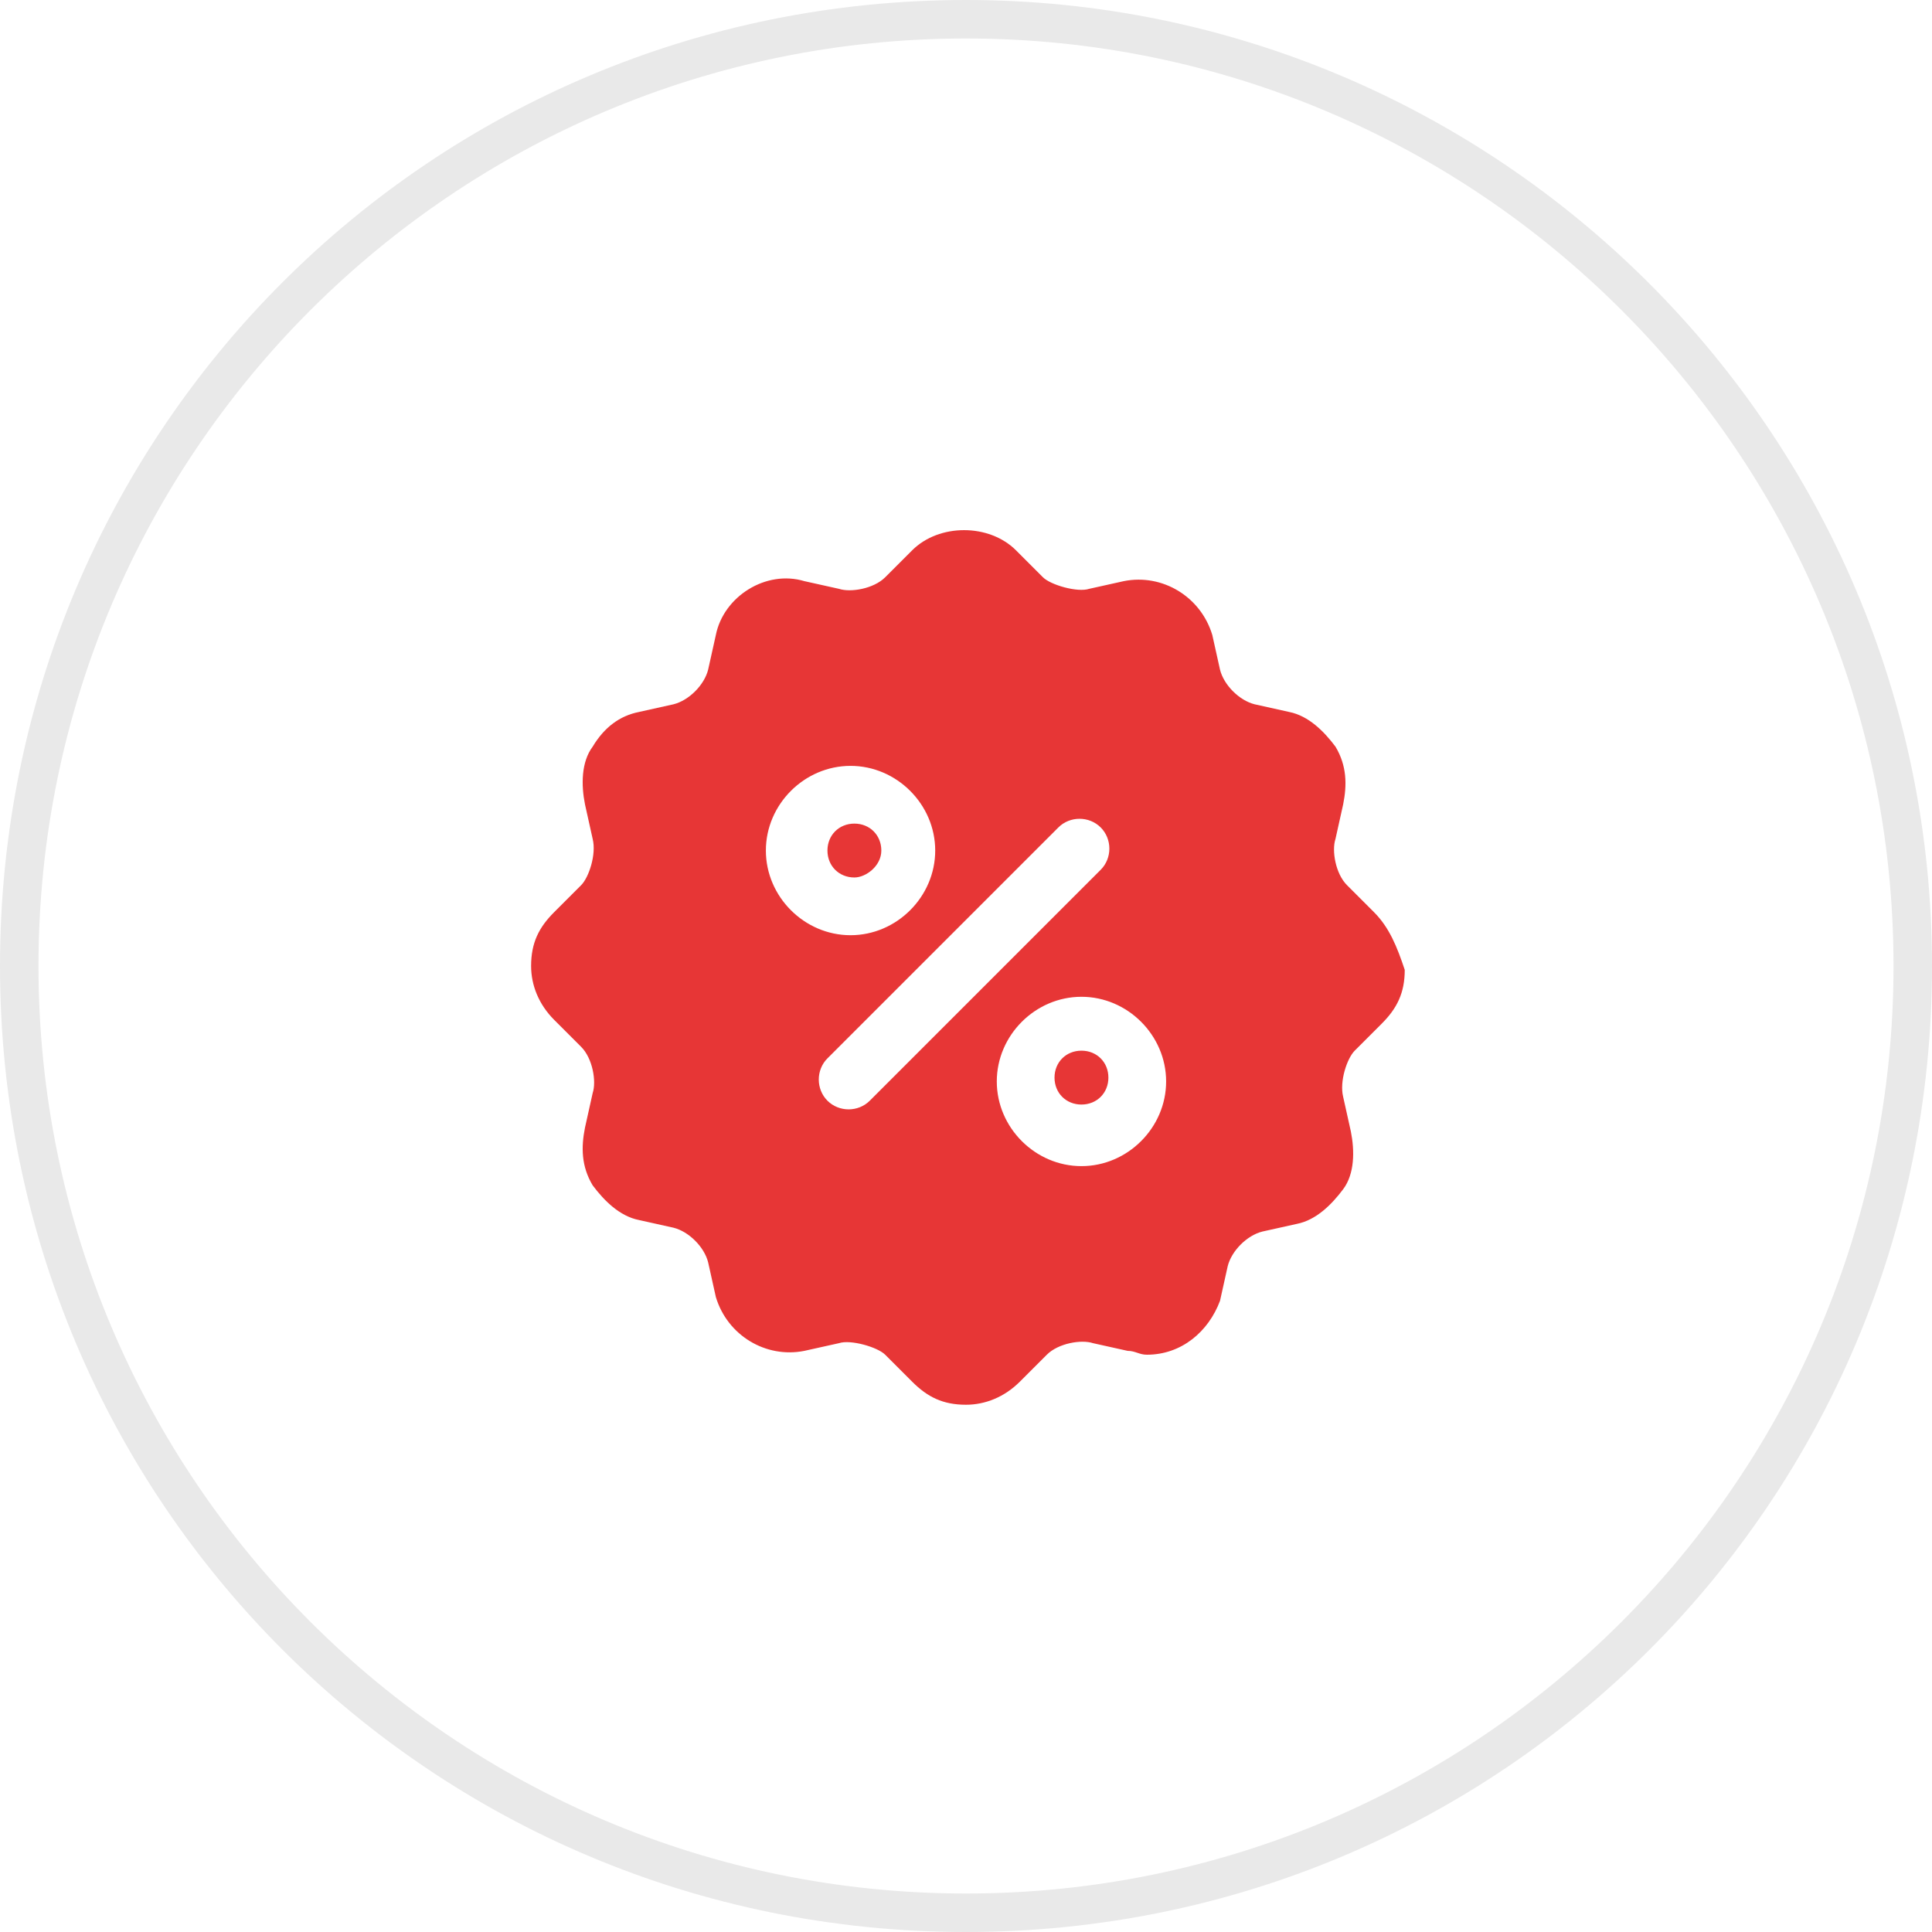
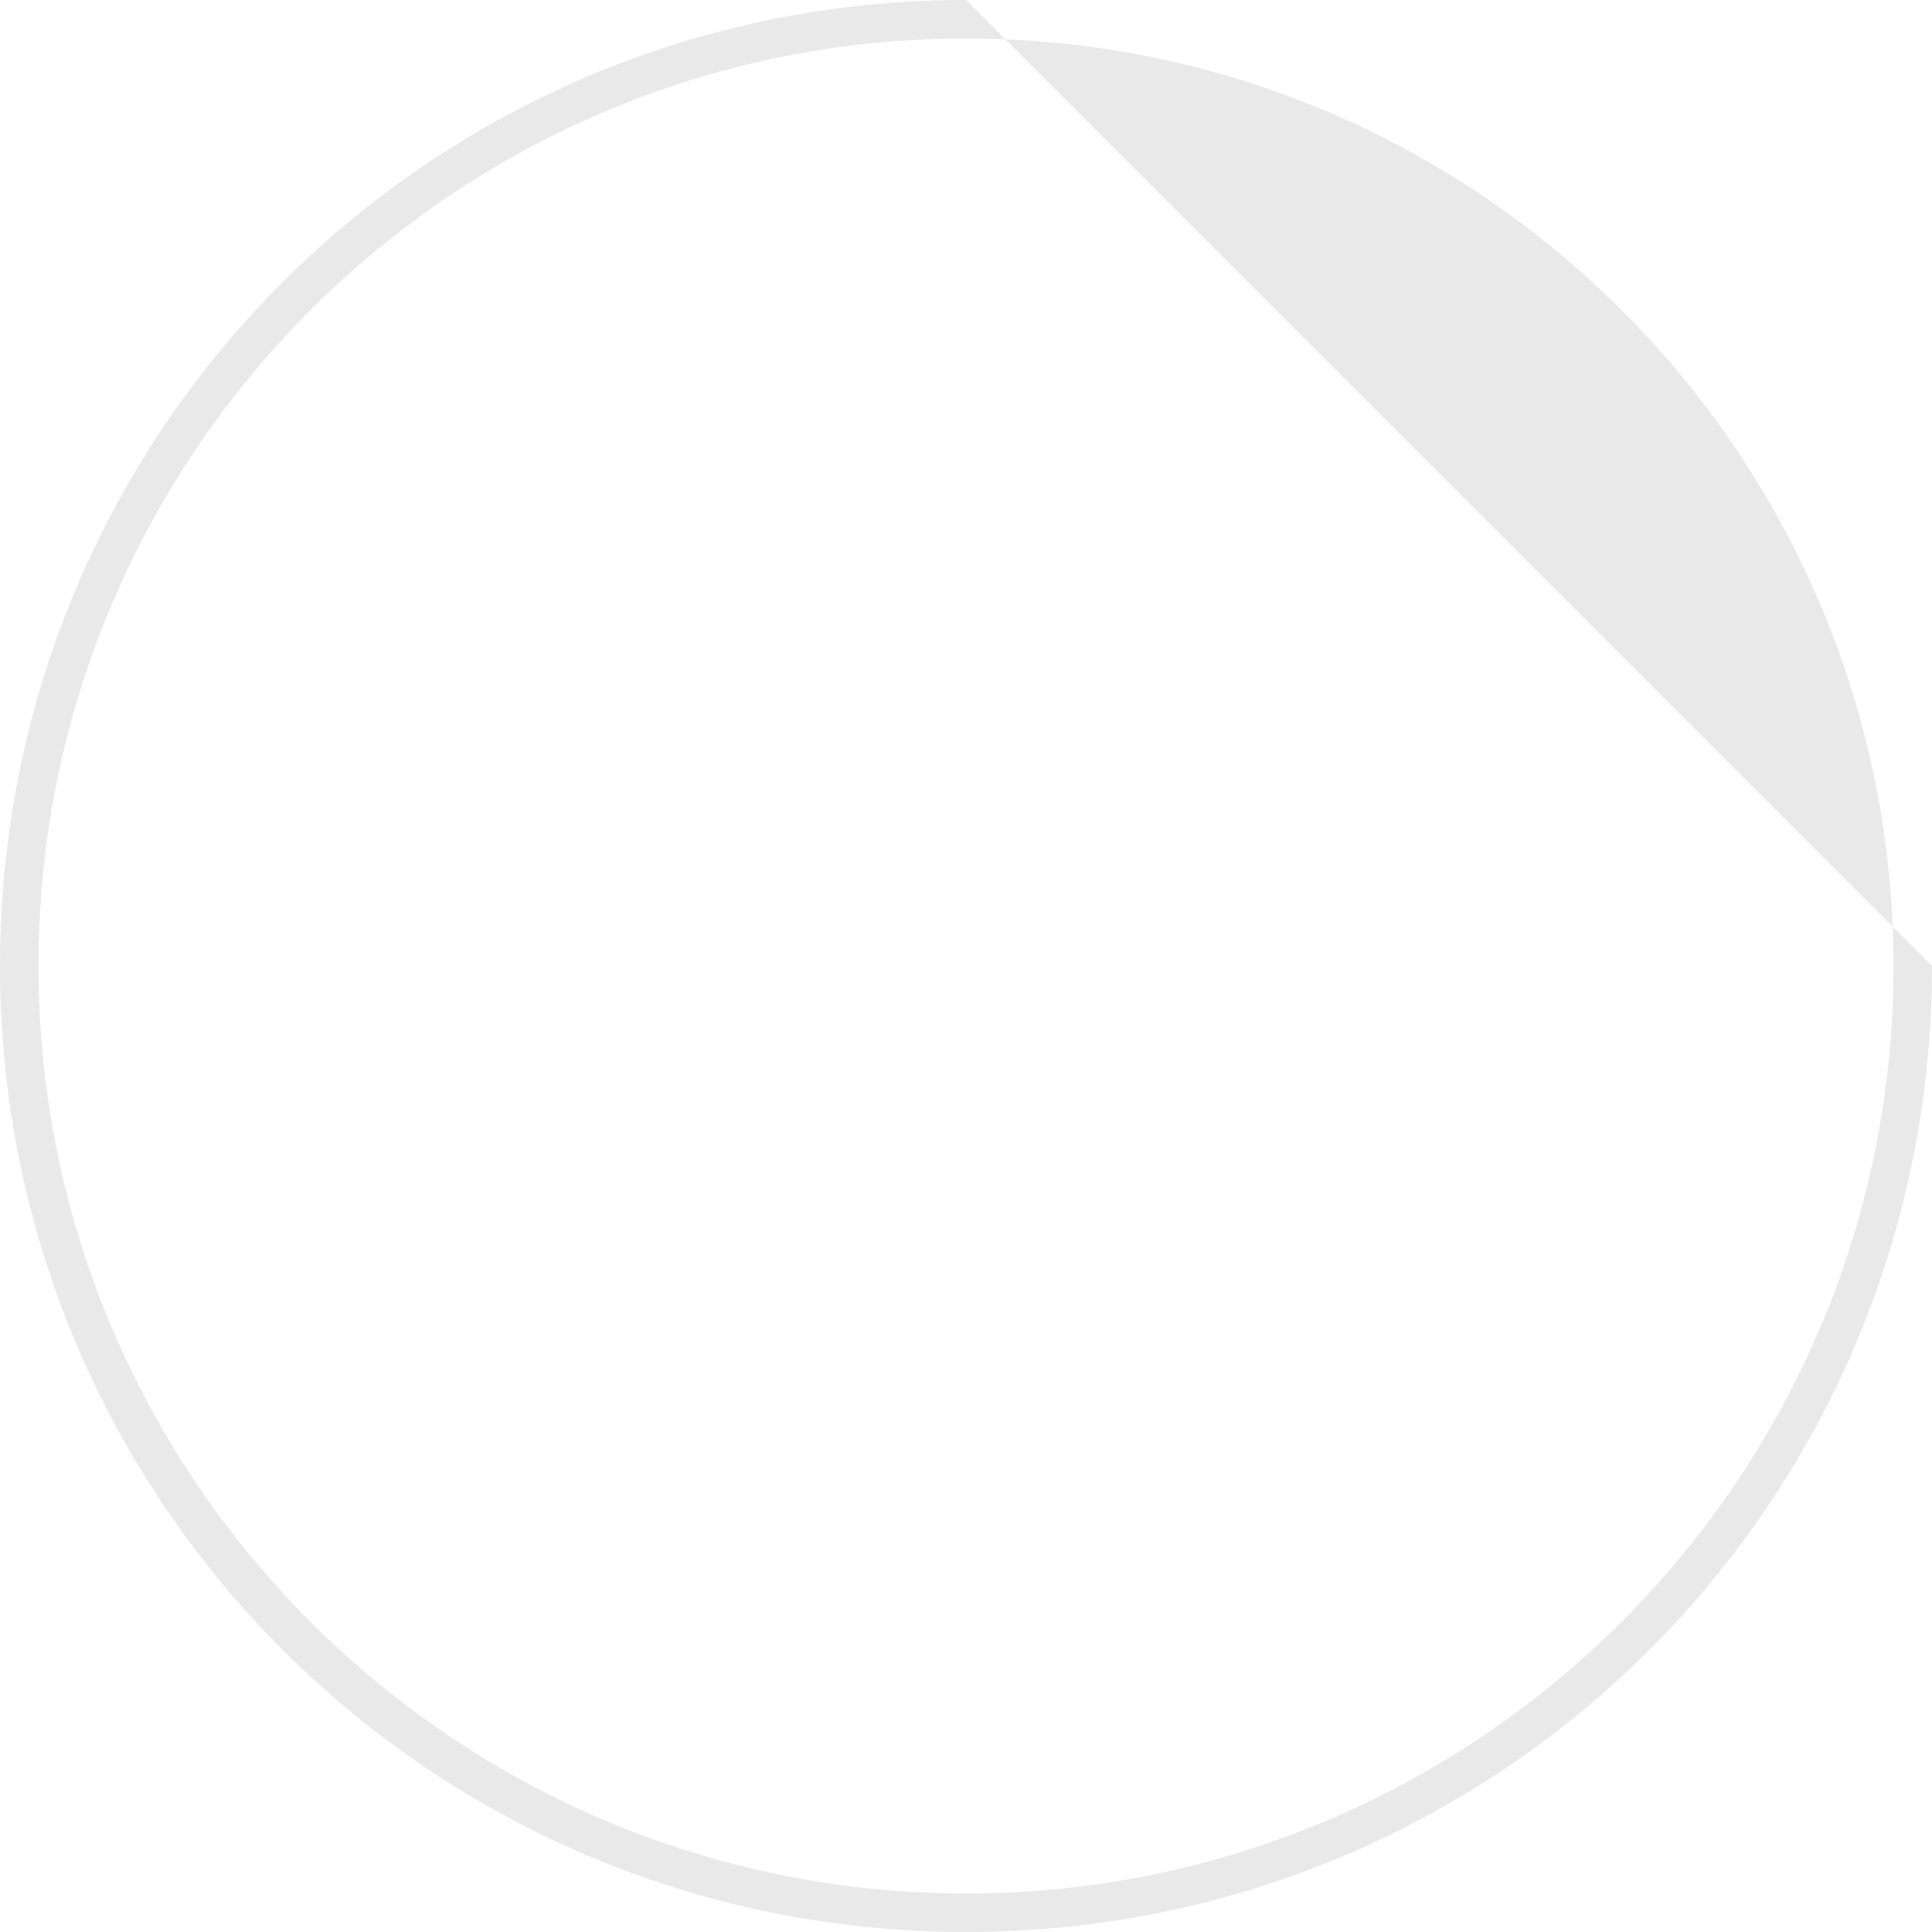
<svg xmlns="http://www.w3.org/2000/svg" version="1.1" id="Слой_1" x="0px" y="0px" viewBox="0 0 50.2 50.2" style="enable-background:new 0 0 50.2 50.2;" xml:space="preserve">
  <style type="text/css"> .st0{fill:#E9E9E9;} .st1{fill:#E73636;} </style>
-   <path class="st0" d="M25.1,1c13.3,0,24.1,10.8,24.1,24.1c0,13.3-10.8,24.1-24.1,24.1C11.8,49.2,1,38.4,1,25.1C1,11.8,11.8,1,25.1,1 M25.1,0C11.2,0,0,11.2,0,25.1c0,13.9,11.2,25.1,25.1,25.1c13.9,0,25.1-11.2,25.1-25.1C50.2,11.2,38.9,0,25.1,0L25.1,0z" />
+   <path class="st0" d="M25.1,1c13.3,0,24.1,10.8,24.1,24.1c0,13.3-10.8,24.1-24.1,24.1C11.8,49.2,1,38.4,1,25.1C1,11.8,11.8,1,25.1,1 M25.1,0C11.2,0,0,11.2,0,25.1c0,13.9,11.2,25.1,25.1,25.1c13.9,0,25.1-11.2,25.1-25.1L25.1,0z" />
  <g>
    <g>
-       <path class="st1" d="M35.7,23.7l-0.7-0.7c-0.3-0.3-0.4-0.9-0.3-1.2l0.2-0.9c0.1-0.5,0.1-1-0.2-1.5c-0.3-0.4-0.7-0.8-1.2-0.9 l-0.9-0.2c-0.4-0.1-0.8-0.5-0.9-0.9l-0.2-0.9c-0.3-1-1.3-1.6-2.3-1.4l-0.9,0.2c-0.3,0.1-1-0.1-1.2-0.3l-0.7-0.7 c-0.7-0.7-2-0.7-2.7,0l-0.7,0.7c-0.3,0.3-0.9,0.4-1.2,0.3l-0.9-0.2c-1-0.3-2.1,0.4-2.3,1.4l-0.2,0.9c-0.1,0.4-0.5,0.8-0.9,0.9 l-0.9,0.2c-0.5,0.1-0.9,0.4-1.2,0.9c-0.3,0.4-0.3,1-0.2,1.5l0.2,0.9c0.1,0.4-0.1,1-0.3,1.2l-0.7,0.7c-0.4,0.4-0.6,0.8-0.6,1.4 c0,0.5,0.2,1,0.6,1.4l0.7,0.7c0.3,0.3,0.4,0.9,0.3,1.2l-0.2,0.9c-0.1,0.5-0.1,1,0.2,1.5c0.3,0.4,0.7,0.8,1.2,0.9l0.9,0.2 c0.4,0.1,0.8,0.5,0.9,0.9l0.2,0.9c0.3,1,1.3,1.6,2.3,1.4l0.9-0.2c0.3-0.1,1,0.1,1.2,0.3l0.7,0.7c0.4,0.4,0.8,0.6,1.4,0.6 c0.5,0,1-0.2,1.4-0.6l0.7-0.7c0.3-0.3,0.9-0.4,1.2-0.3l0.9,0.2c0.2,0,0.3,0.1,0.5,0.1h0c0.9,0,1.6-0.6,1.9-1.4l0.2-0.9 c0.1-0.4,0.5-0.8,0.9-0.9l0.9-0.2c0.5-0.1,0.9-0.5,1.2-0.9c0.3-0.4,0.3-1,0.2-1.5l-0.2-0.9c-0.1-0.4,0.1-1,0.3-1.2l0.7-0.7 c0.4-0.4,0.6-0.8,0.6-1.4C36.3,24.6,36.1,24.1,35.7,23.7z M19.9,22.1c0-1.2,1-2.2,2.2-2.2c1.2,0,2.2,1,2.2,2.2 c0,1.2-1,2.2-2.2,2.2C20.9,24.3,19.9,23.3,19.9,22.1z M22.6,28.6c-0.3,0.3-0.8,0.3-1.1,0c0,0,0,0,0,0c-0.3-0.3-0.3-0.8,0-1.1 c0,0,0,0,0,0l6-6c0.3-0.3,0.8-0.3,1.1,0c0.3,0.3,0.3,0.8,0,1.1L22.6,28.6z M28.1,30.3c-1.2,0-2.2-1-2.2-2.2c0-1.2,1-2.2,2.2-2.2 c1.2,0,2.2,1,2.2,2.2C30.3,29.3,29.3,30.3,28.1,30.3z M28.1,27.3c-0.4,0-0.7,0.3-0.7,0.7s0.3,0.7,0.7,0.7c0.4,0,0.7-0.3,0.7-0.7 S28.5,27.3,28.1,27.3z M22.9,22.1c0-0.4-0.3-0.7-0.7-0.7c-0.4,0-0.7,0.3-0.7,0.7c0,0.4,0.3,0.7,0.7,0.7 C22.5,22.8,22.9,22.5,22.9,22.1z" />
-     </g>
+       </g>
  </g>
</svg>